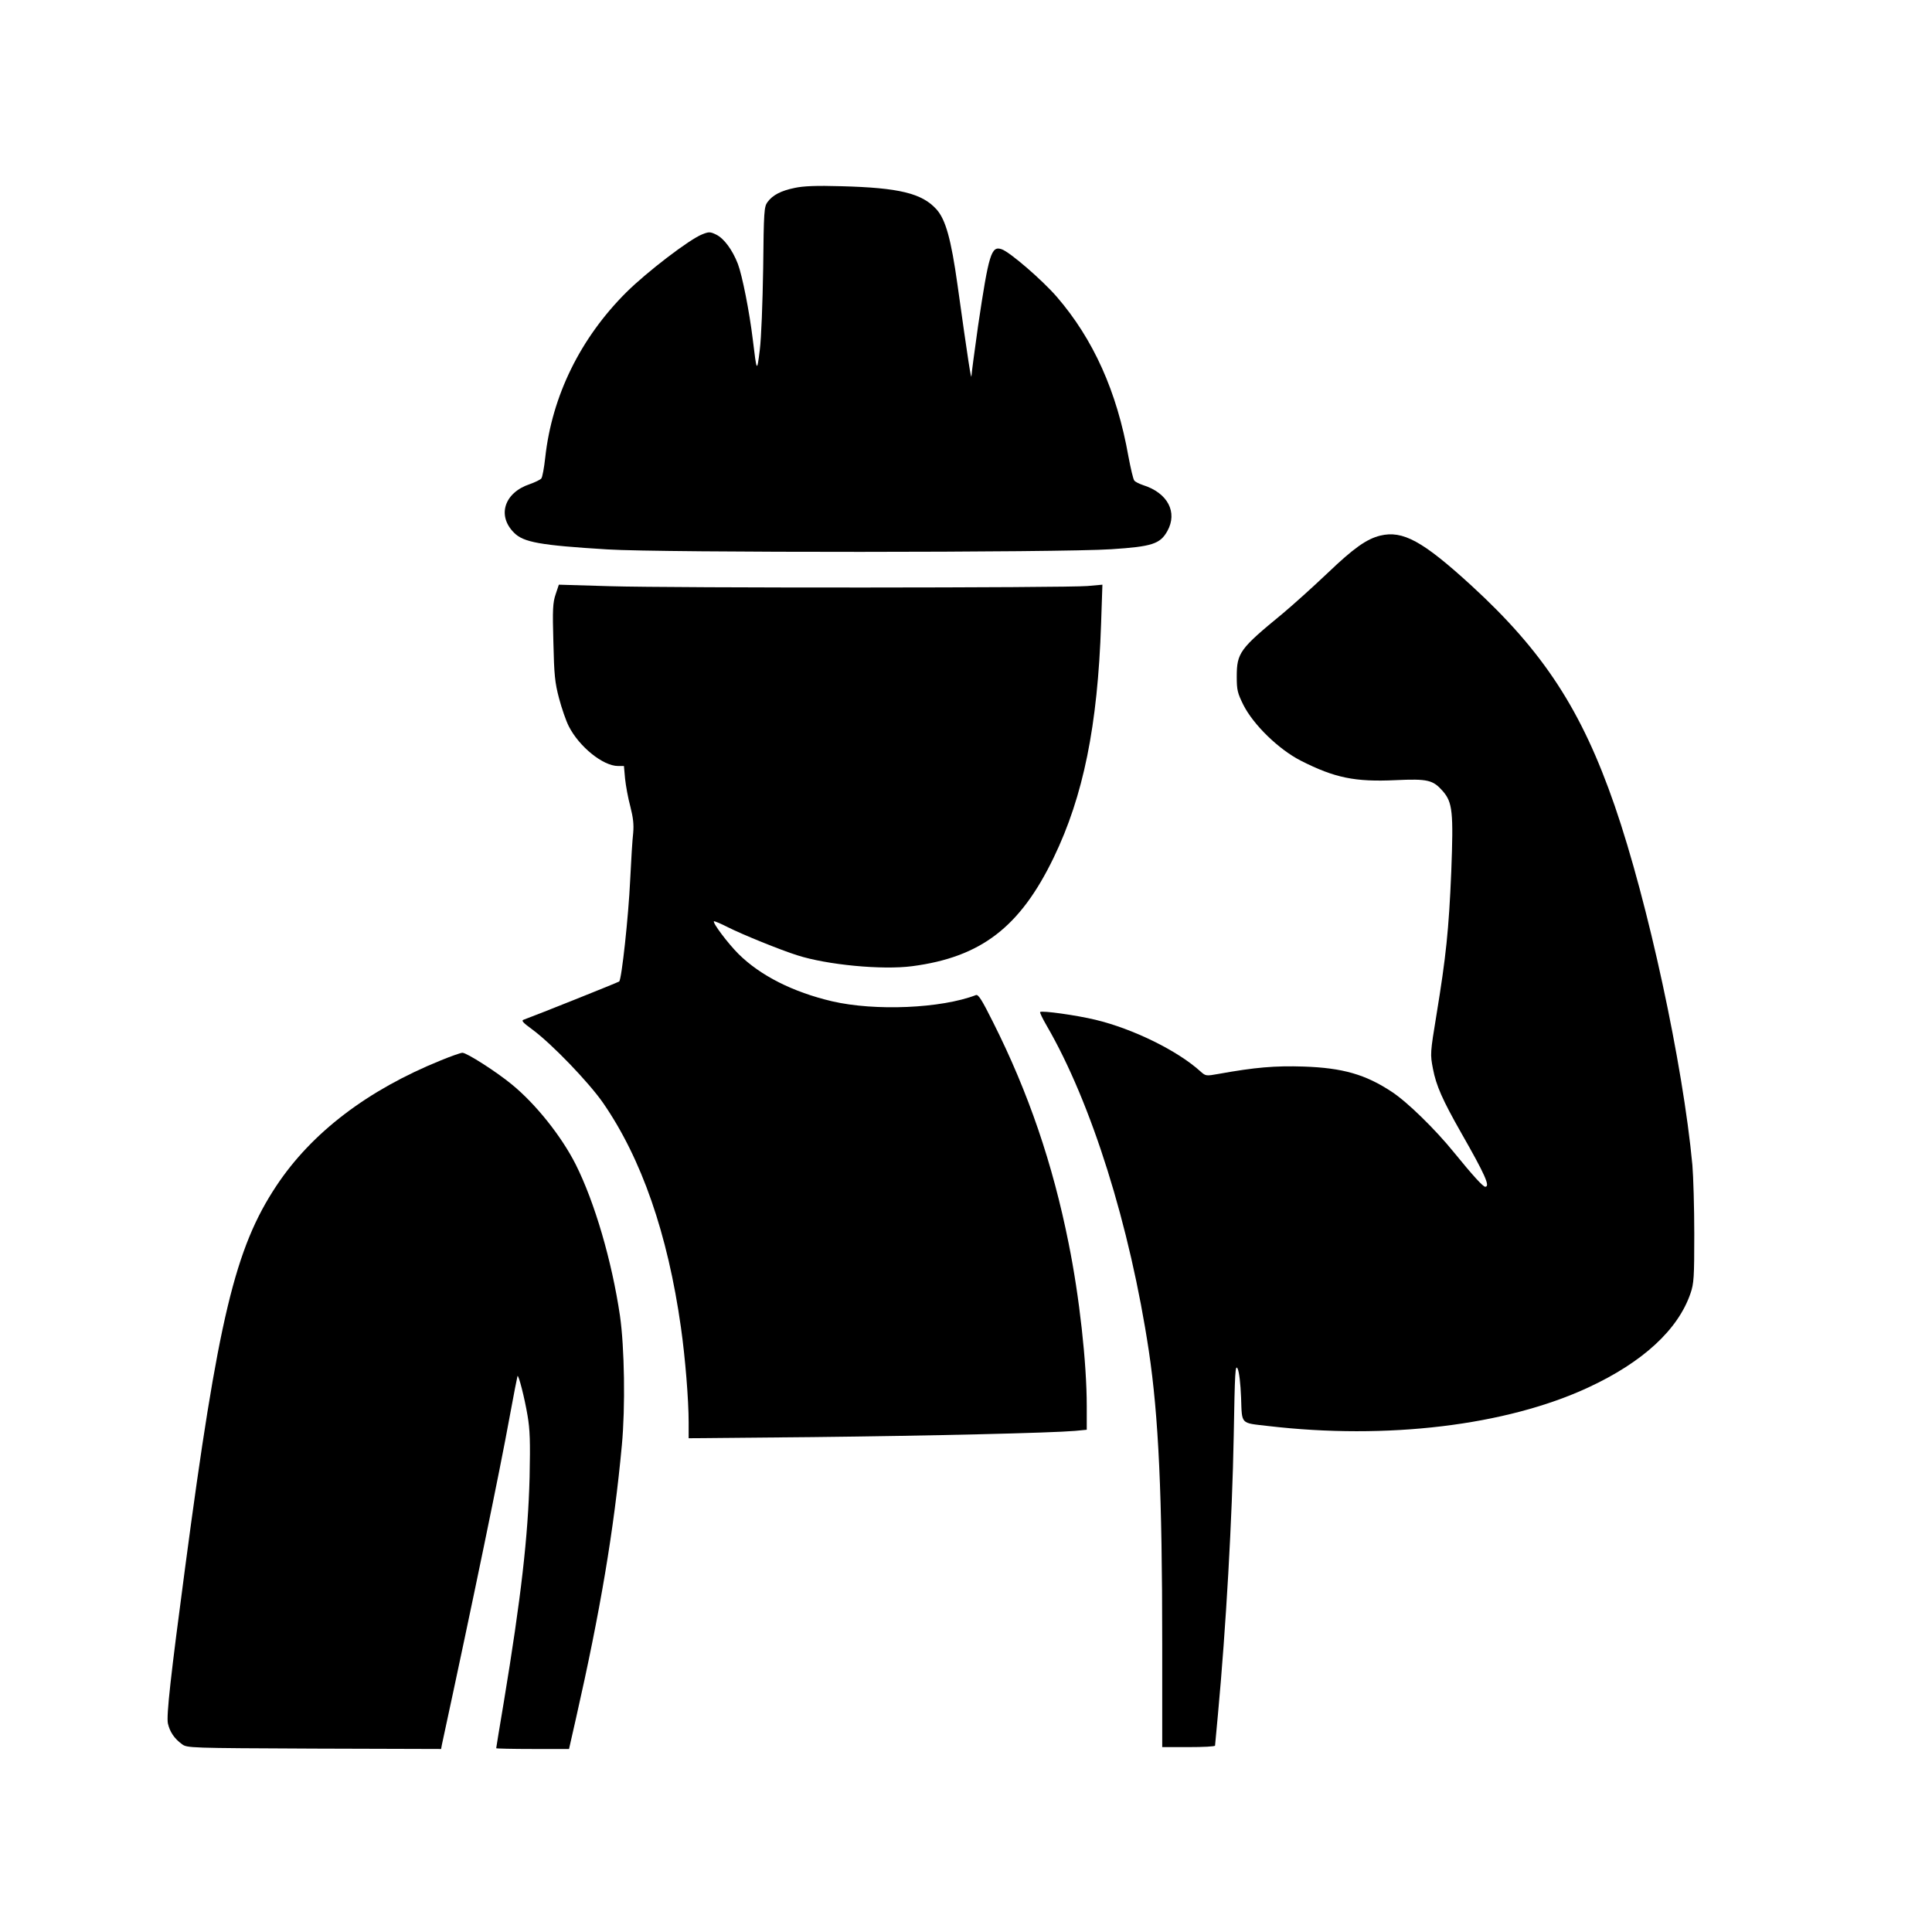
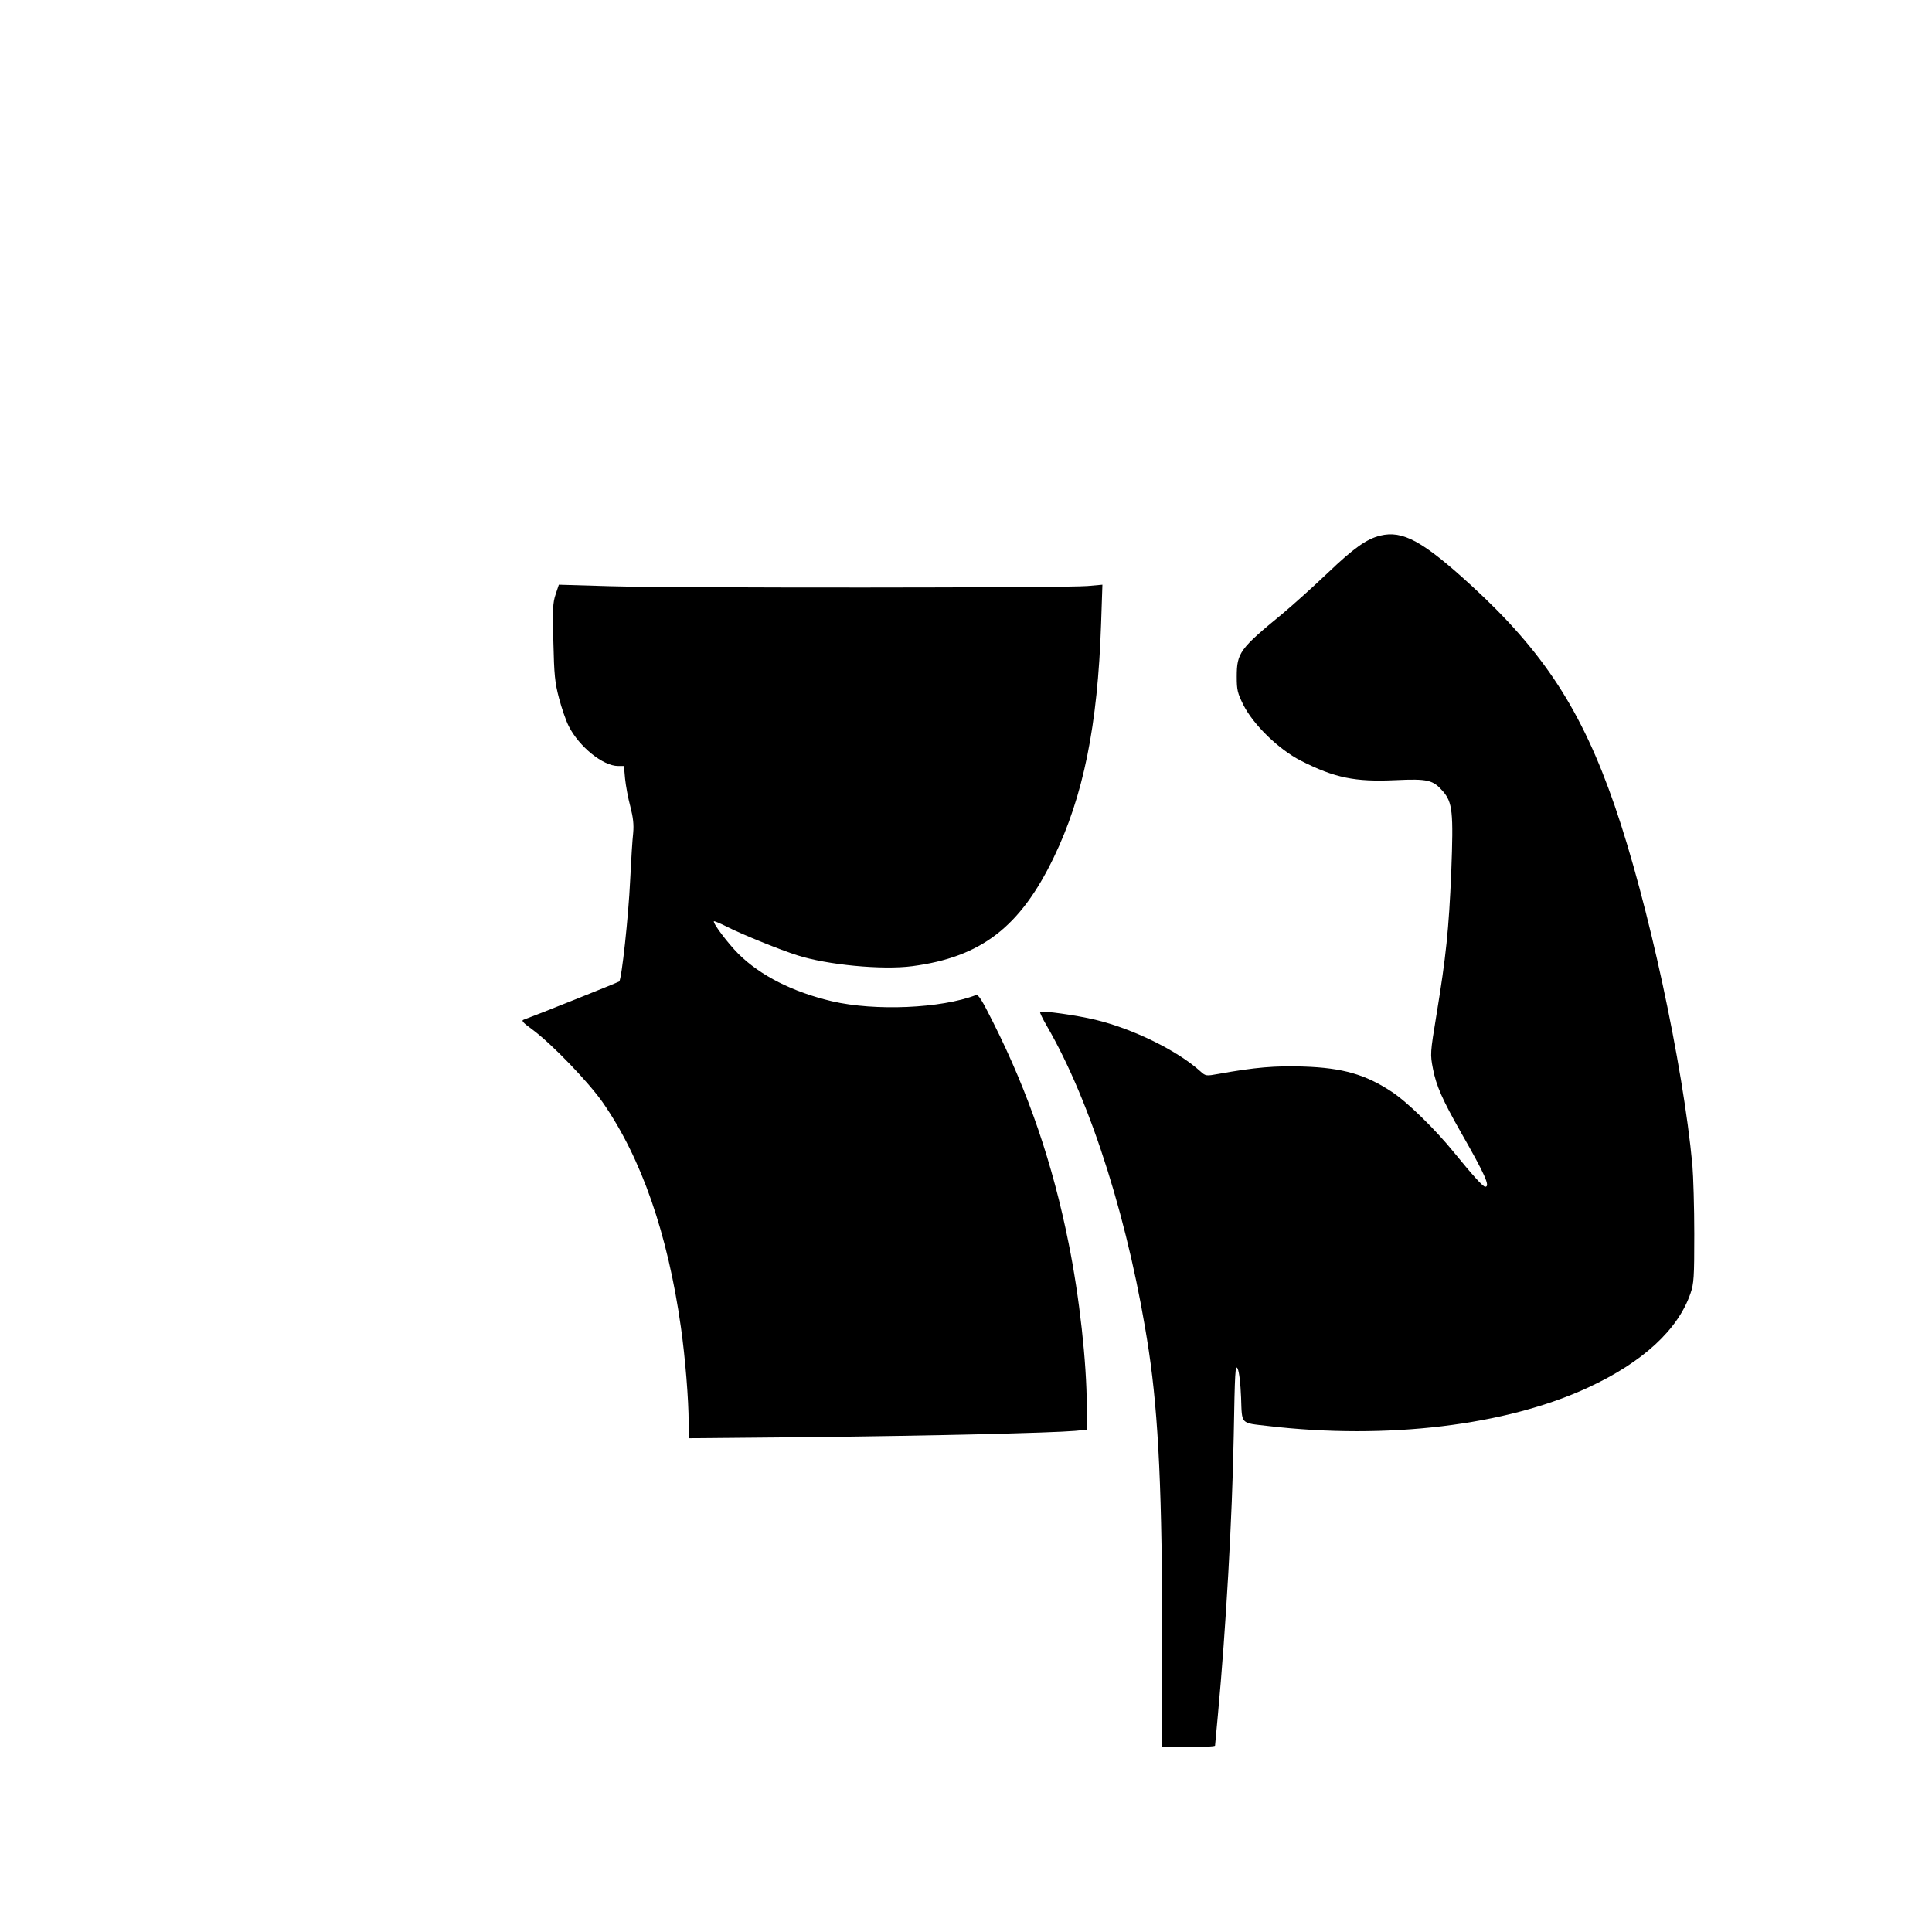
<svg xmlns="http://www.w3.org/2000/svg" version="1.0" width="1024pt" height="1024pt" viewBox="0 0 1024 1024" preserveAspectRatio="xMidYMid meet">
  <g transform="translate(0,1024) scale(0.1,-0.1)" fill="#000000" stroke="none">
-     <path d="M4212 9244 c-73 -15 -117 -38 -144 -75 -18 -24 -20 -49 -23 -350 -3 -186 -10 -371 -18 -434 -15 -121 -16 -119 -37 55 -18 149 -56 340 -79 401 -29 75 -74 136 -116 156 -31 15 -38 15 -73 1 -67 -26 -292 -198 -402 -307 -244 -243 -394 -549 -430 -875 -6 -55 -15 -105 -21 -112 -6 -7 -33 -20 -61 -30 -135 -45 -175 -167 -83 -258 50 -50 135 -66 495 -88 283 -18 2406 -17 2670 1 216 14 259 28 297 96 56 100 2 203 -129 244 -20 7 -41 17 -46 24 -6 7 -19 64 -31 127 -61 345 -186 622 -379 846 -76 88 -249 238 -293 253 -55 19 -68 -23 -125 -406 -18 -128 -34 -247 -35 -265 -1 -29 -18 81 -74 482 -34 243 -63 346 -111 400 -77 86 -200 115 -504 123 -133 4 -203 1 -248 -9z" />
    <path d="M7315 7401 c-72 -18 -140 -66 -277 -197 -79 -75 -188 -173 -242 -218 -224 -184 -241 -206 -241 -332 0 -72 4 -87 35 -150 53 -105 187 -236 305 -296 179 -91 287 -113 501 -103 172 8 199 1 251 -58 52 -60 57 -110 45 -427 -13 -309 -28 -451 -78 -756 -34 -207 -34 -211 -19 -289 17 -89 50 -164 150 -340 125 -219 155 -285 127 -285 -12 0 -67 61 -164 180 -101 125 -250 270 -331 323 -139 92 -260 127 -467 134 -152 5 -258 -4 -452 -39 -66 -12 -68 -11 -95 13 -121 110 -357 226 -557 274 -99 24 -285 50 -293 41 -3 -2 13 -35 35 -73 237 -408 441 -1059 541 -1723 52 -347 71 -764 71 -1552 l0 -548 140 0 c77 0 140 3 140 8 0 4 7 77 15 162 43 463 76 1044 84 1480 6 340 8 382 21 355 8 -18 15 -77 18 -153 5 -144 -5 -133 142 -150 630 -74 1263 2 1698 204 289 134 476 306 542 499 18 52 20 85 20 314 0 141 -5 306 -10 366 -50 535 -235 1392 -412 1905 -175 506 -377 816 -760 1167 -258 236 -363 293 -483 264z" />
    <path d="M2945 7090 c-15 -44 -17 -81 -12 -253 4 -175 8 -215 30 -298 14 -53 37 -120 52 -149 55 -108 181 -210 261 -210 l31 0 6 -67 c4 -38 16 -104 28 -148 15 -59 19 -95 15 -140 -4 -33 -11 -145 -16 -250 -9 -194 -45 -524 -58 -537 -6 -5 -441 -179 -505 -202 -16 -5 -7 -15 45 -53 104 -77 298 -279 374 -388 204 -295 343 -694 413 -1190 23 -162 41 -384 41 -505 l0 -83 653 6 c632 7 1267 22 1395 33 l62 6 0 126 c0 228 -39 581 -96 862 -84 421 -213 799 -400 1171 -59 118 -78 149 -91 145 -184 -71 -535 -86 -763 -33 -208 49 -380 136 -496 251 -56 56 -138 165 -130 173 2 2 36 -12 75 -32 75 -38 280 -121 366 -148 158 -51 451 -79 610 -58 365 48 572 207 750 576 157 325 233 699 251 1238 l7 208 -79 -7 c-110 -10 -2200 -11 -2531 -1 l-271 8 -17 -51z" />
-     <path d="M2337 4620 c-388 -157 -685 -383 -872 -665 -219 -330 -309 -704 -484 -2025 -76 -571 -100 -785 -91 -825 10 -44 34 -80 74 -109 27 -21 38 -21 701 -24 l673 -2 4 22 c167 773 310 1467 358 1732 22 121 42 221 43 223 6 6 37 -114 53 -209 13 -76 15 -137 11 -328 -8 -312 -45 -637 -137 -1193 -22 -131 -40 -240 -40 -243 0 -2 87 -4 193 -4 l193 0 37 163 c129 569 201 996 243 1447 19 202 14 519 -10 686 -43 291 -134 602 -235 803 -76 150 -212 320 -338 423 -81 67 -239 168 -262 168 -9 0 -60 -18 -114 -40z" />
  </g>
</svg>